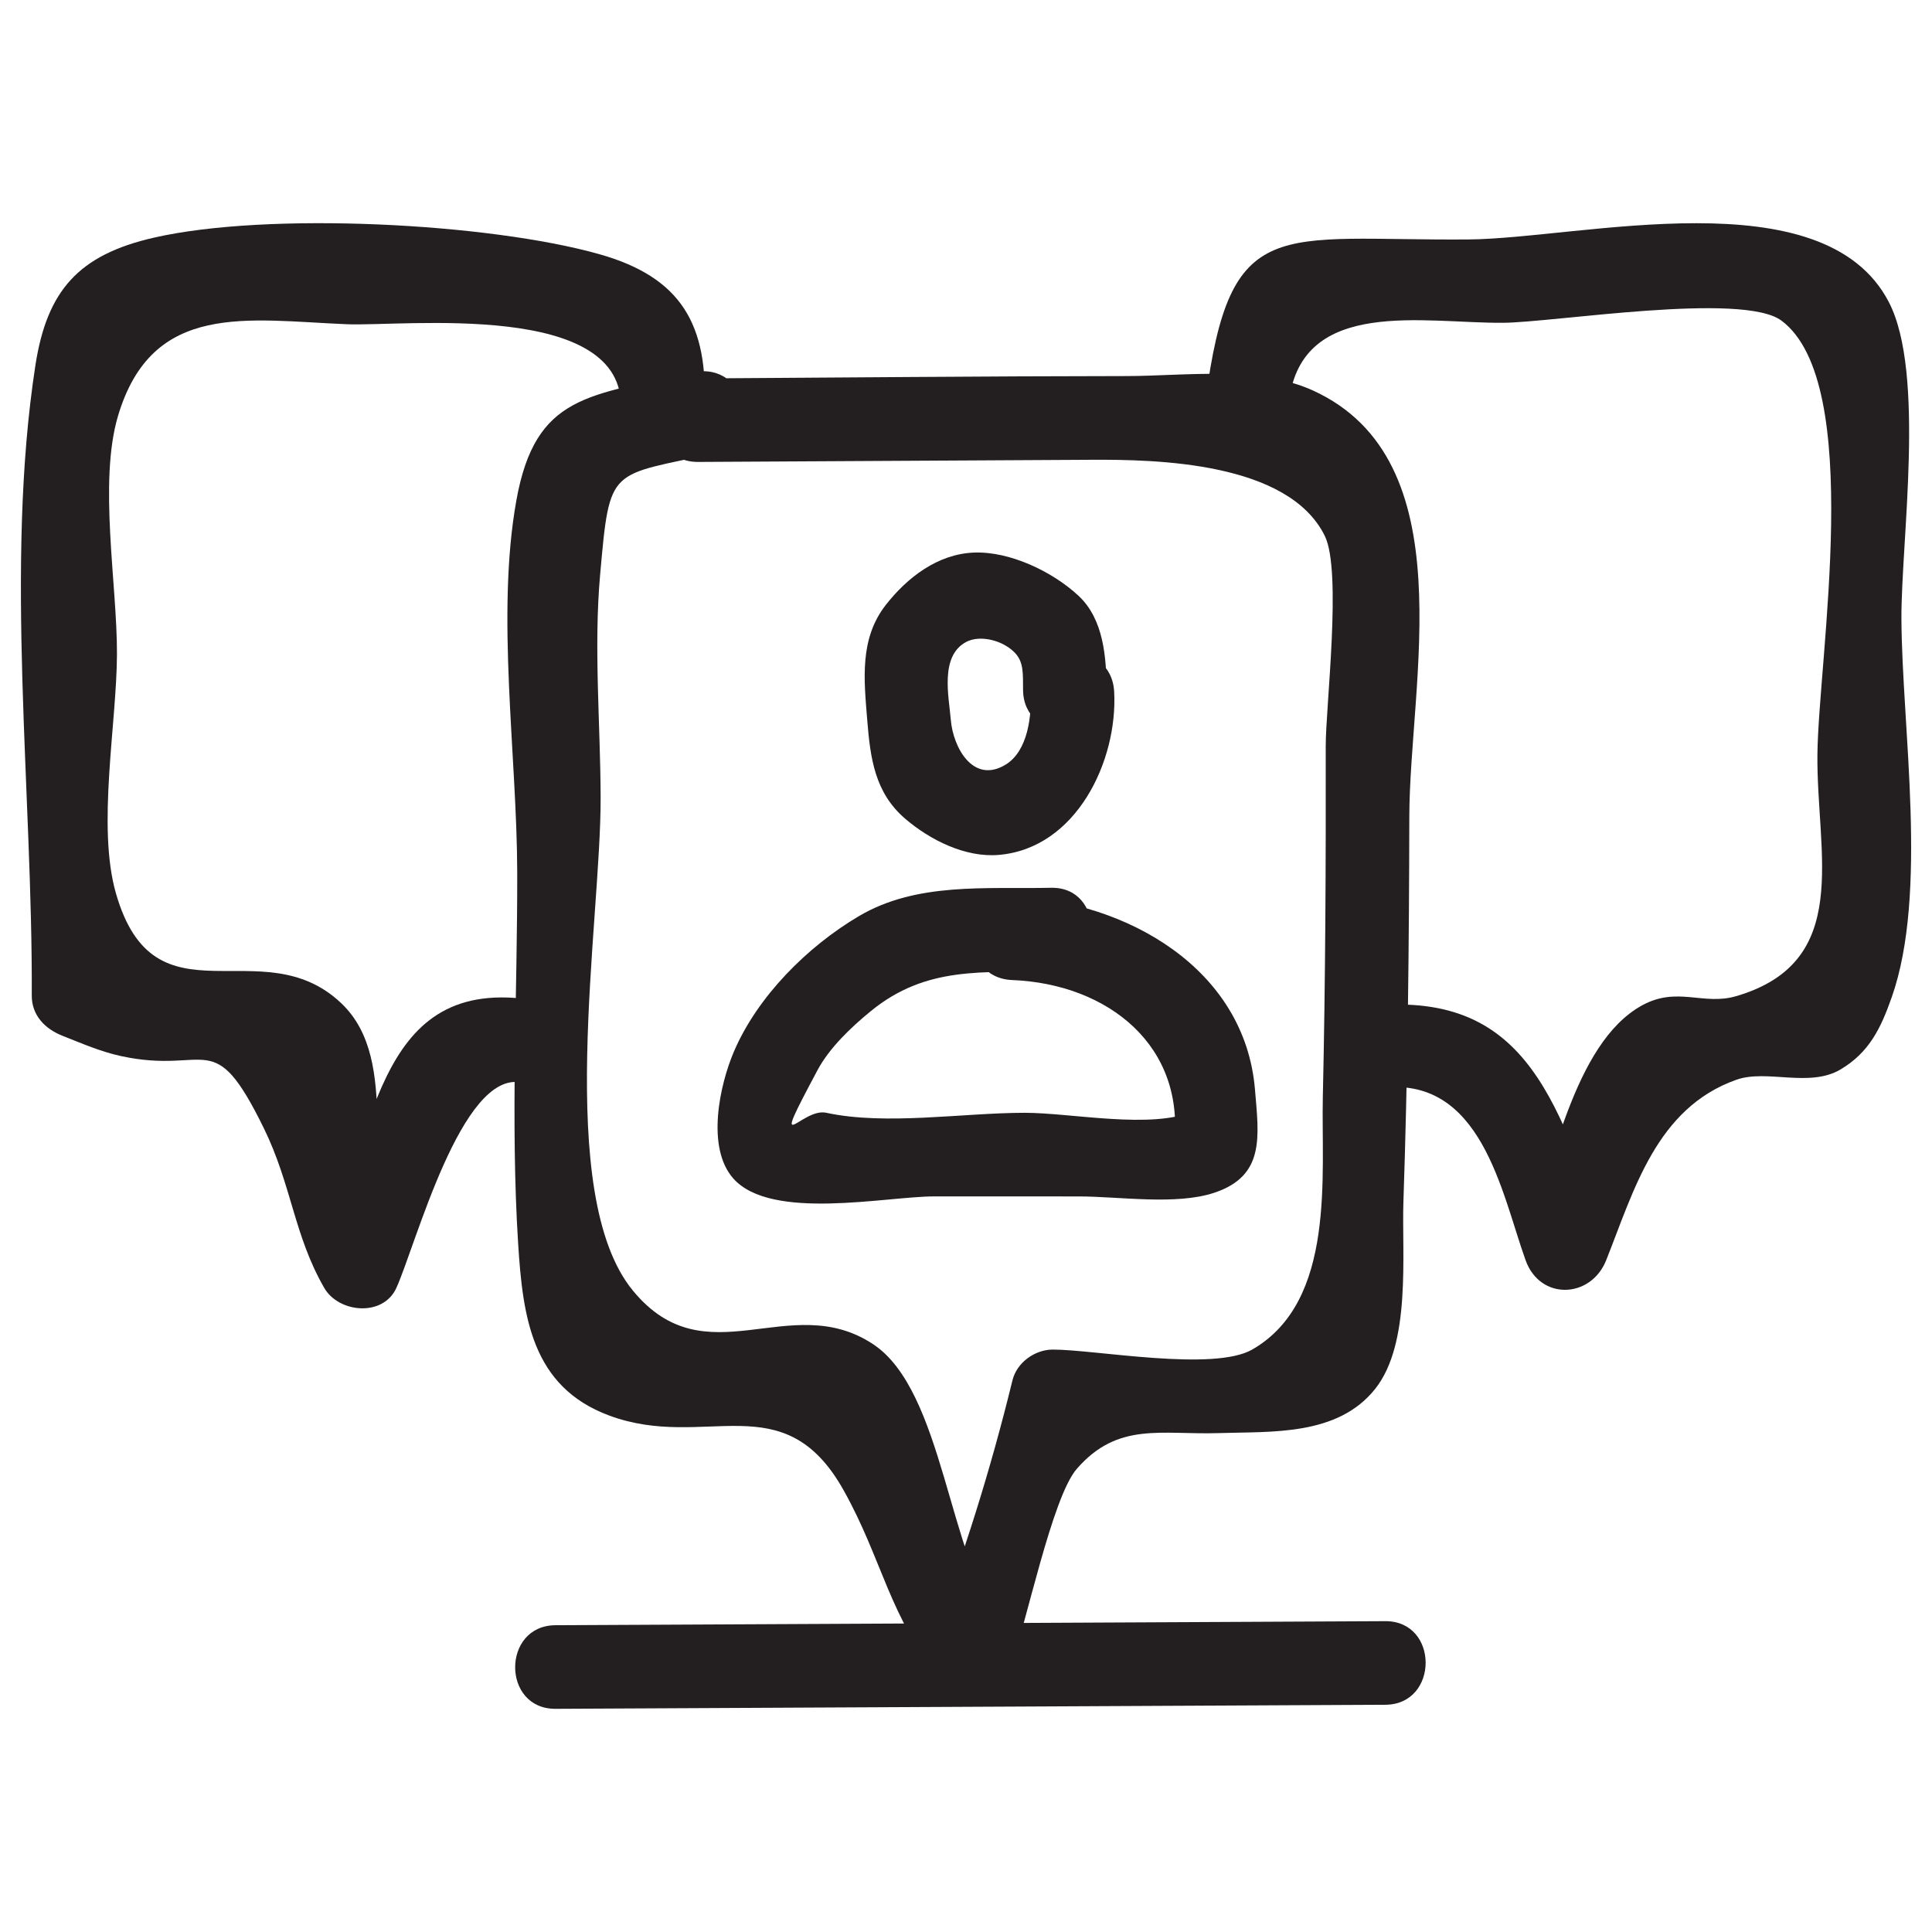
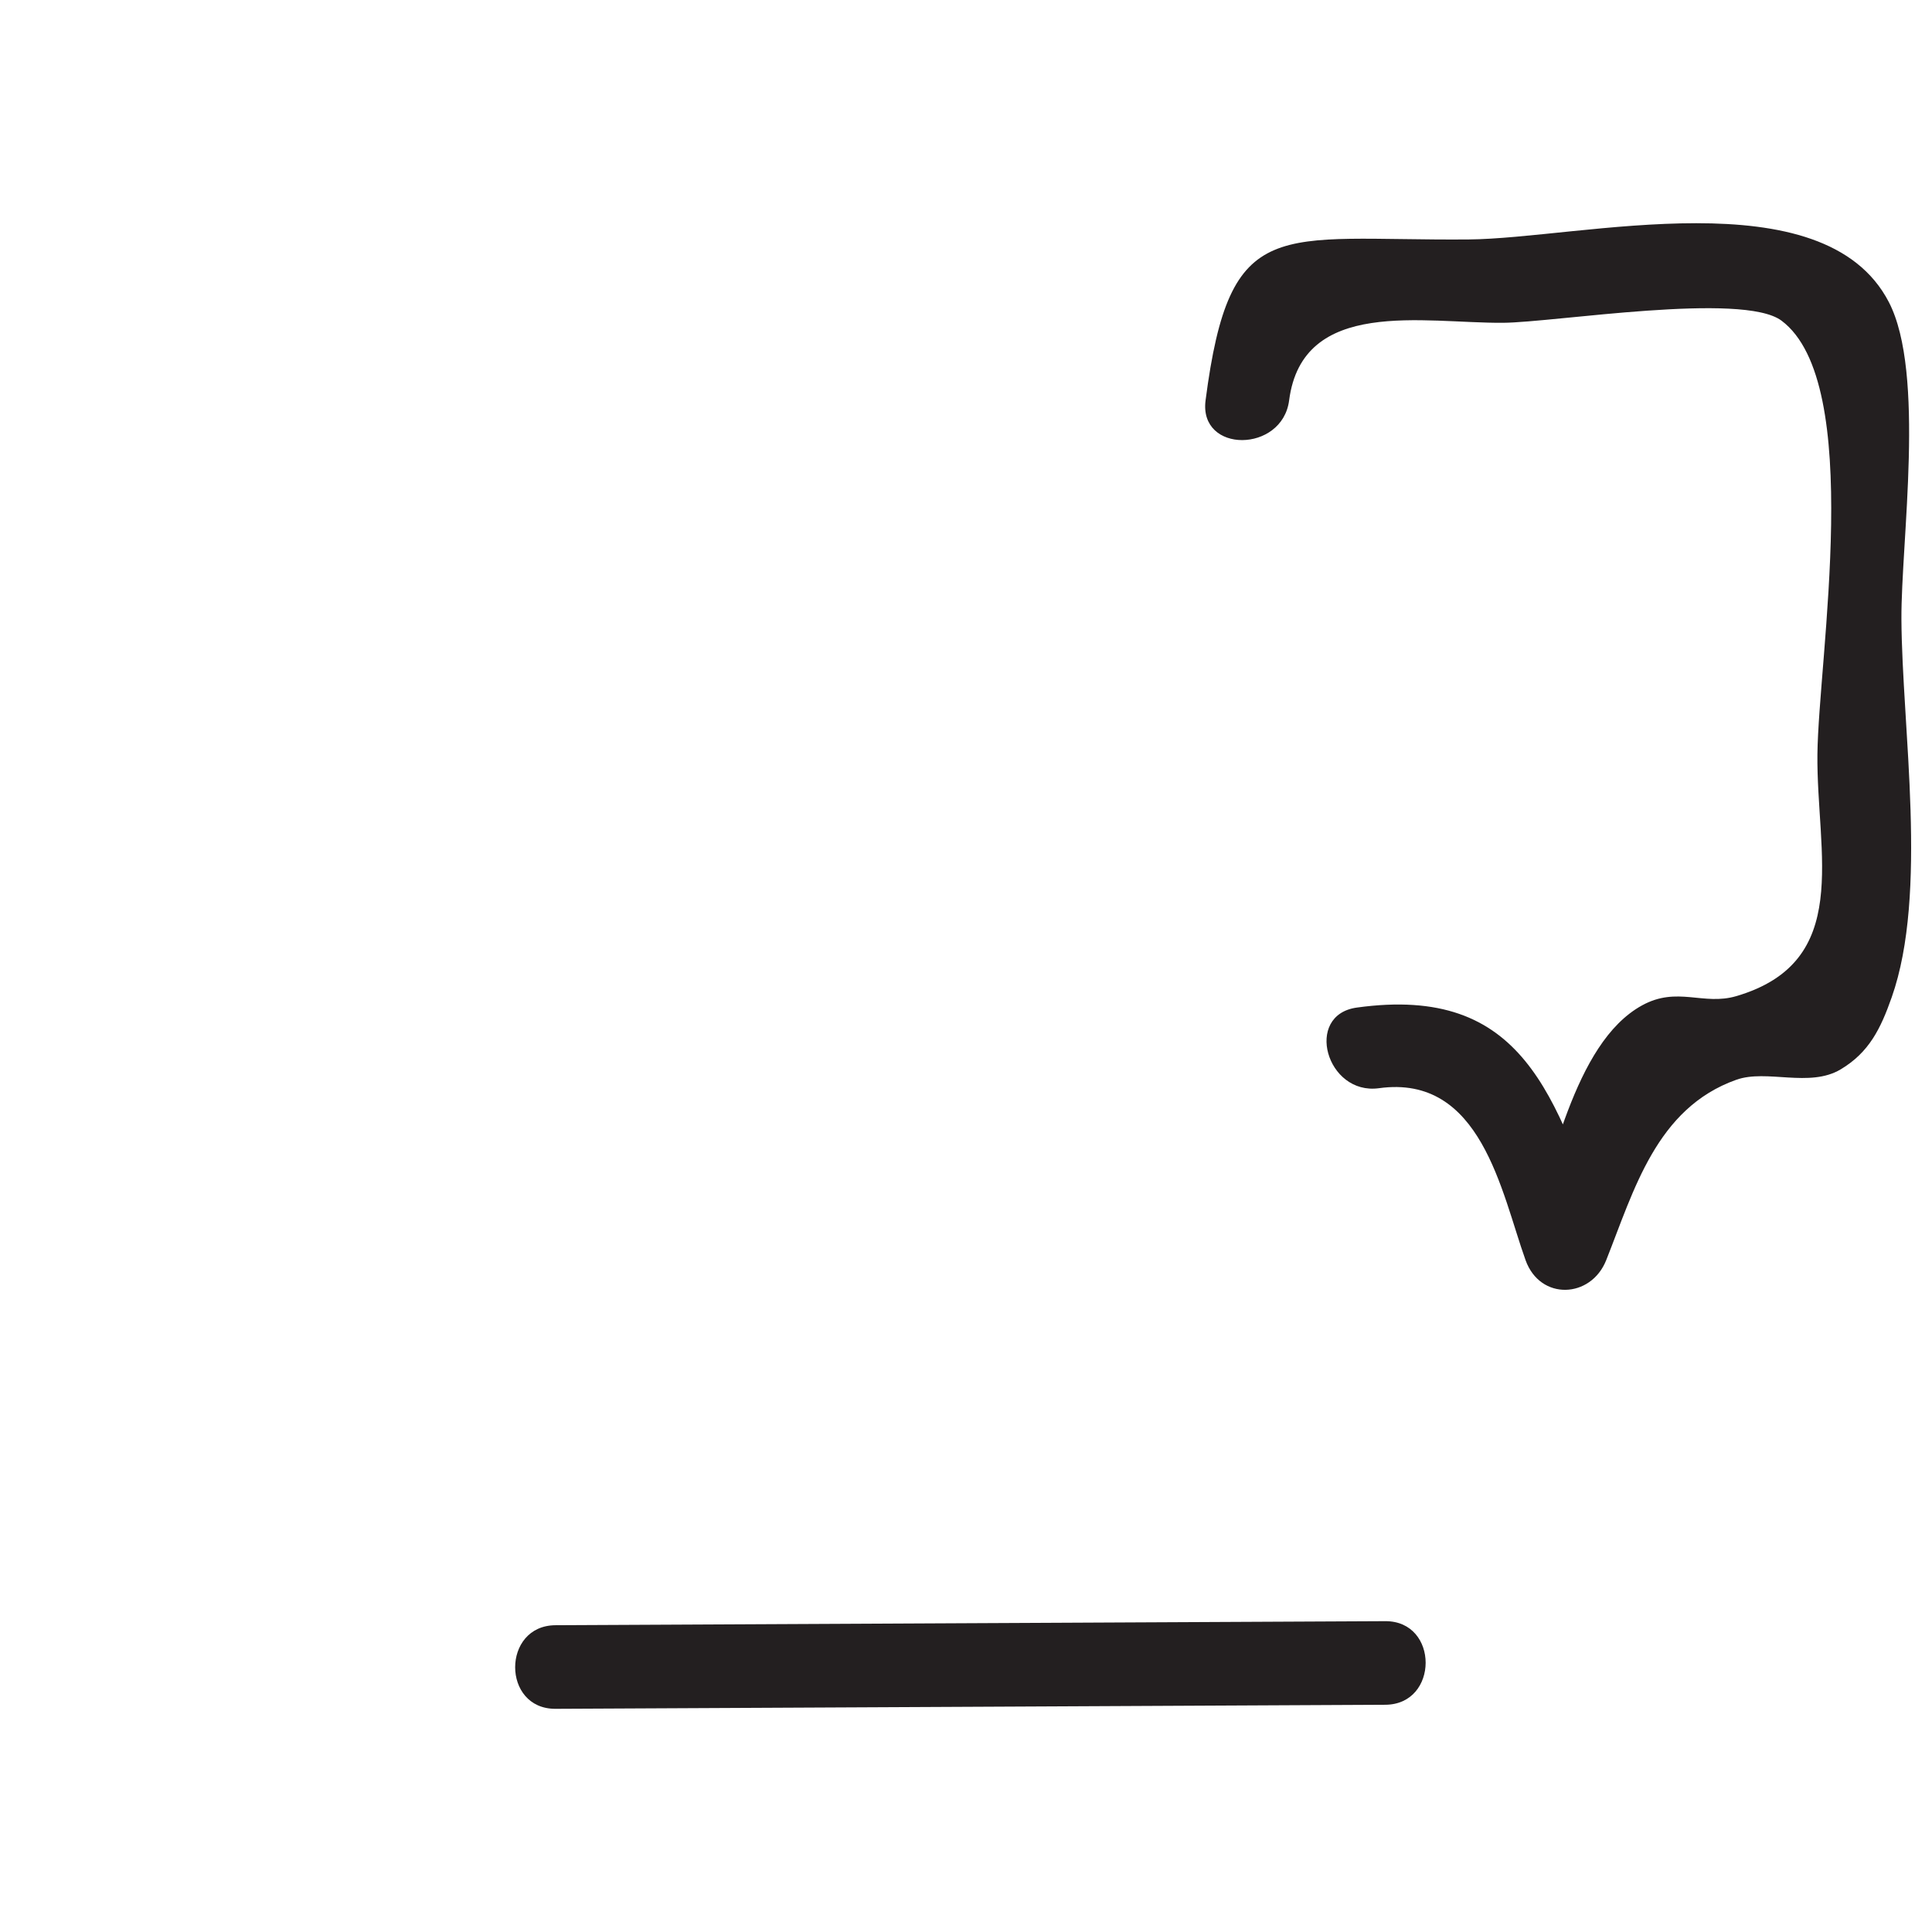
<svg xmlns="http://www.w3.org/2000/svg" id="Layer_1" style="enable-background:new 0 0 52 52;" viewBox="0 0 52 52" xml:space="preserve">
  <style type="text/css">	.st0{fill:#231F20;}</style>
  <g>
    <g>
-       <path class="st0" d="M27.739,18.616c0.033,0.622-0.062,1.594-0.674,1.965    c-0.873,0.53-1.411-0.465-1.473-1.198c-0.053-0.636-0.302-1.722,0.411-2.104    c0.378-0.202,0.992-0.042,1.309,0.287c0.246,0.255,0.219,0.56,0.224,1.01    c0.017,1.447,2.268,1.451,2.25,0c-0.011-0.878-0.074-1.906-0.76-2.543    c-0.7-0.651-1.853-1.202-2.822-1.16c-0.969,0.042-1.784,0.669-2.362,1.408    c-0.713,0.912-0.588,2.007-0.5,3.102c0.082,1.023,0.203,1.95,1.019,2.651    c0.671,0.576,1.622,1.052,2.52,0.976c2.089-0.176,3.206-2.529,3.107-4.394    C29.913,17.175,27.663,17.166,27.739,18.616L27.739,18.616z" />
-     </g>
+       </g>
    <g>
-       <path class="st0" d="M27.242,26.378c2.587,0.103,4.701,1.782,4.348,4.494    c0.186-0.324,0.371-0.648,0.557-0.971c-1.151,0.506-3.298,0.05-4.569,0.05    c-1.65-0-3.737,0.347-5.341-0.001c-0.672-0.146-1.58,1.377-0.234-1.146    c0.322-0.604,0.909-1.159,1.431-1.586c1.501-1.23,3.022-1.033,4.852-1.073    c1.446-0.032,1.451-2.282,0-2.25c-1.751,0.038-3.614-0.158-5.174,0.766    c-1.379,0.816-2.717,2.15-3.356,3.636c-0.383,0.892-0.759,2.588-0.018,3.423    c1.02,1.149,4.107,0.481,5.412,0.481c1.295,0,2.59,0.001,3.884,0.001    c1.091,0,2.615,0.244,3.648-0.099c1.371-0.456,1.201-1.509,1.096-2.777    c-0.269-3.246-3.439-5.074-6.537-5.198C25.794,24.07,25.796,26.32,27.242,26.378    L27.242,26.378z" />
-     </g>
+       </g>
    <g>
      <path class="st0" d="M14.952,45.993c7.444-0.036,14.889-0.073,22.333-0.109    c1.447-0.007,1.45-2.257,0-2.25c-7.444,0.036-14.889,0.073-22.333,0.109    C13.505,43.75,13.502,46,14.952,45.993L14.952,45.993z" />
    </g>
    <g>
-       <path class="st0" d="M18.789,12.433c3.525-0.019,7.049-0.039,10.574-0.058    c1.769-0.01,5.314,0.057,6.294,2.049c0.466,0.946,0.023,4.595,0.025,5.661    c0.005,3.145-0.007,6.29-0.078,9.435c-0.048,2.097,0.362,5.498-1.896,6.801    c-1.048,0.605-4.234,0.002-5.372,0.003c-0.482,0-0.968,0.348-1.085,0.826    c-0.587,2.4-1.307,4.701-2.193,7.008c0.627-0.165,1.254-0.331,1.88-0.496    c-1.41-1.727-1.533-6.225-3.44-7.484c-2.243-1.48-4.492,0.95-6.461-1.438    c-2.134-2.588-0.863-9.876-0.871-13.272c-0.005-1.968-0.189-4.032-0.014-5.996    c0.264-2.968,0.236-2.64,3.116-3.279c1.413-0.314,0.815-2.483-0.598-2.17    c-2.813,0.624-4.26,0.585-4.773,3.45c-0.551,3.075,0.016,6.849,0.024,9.993    c0.008,3.305-0.184,6.694,0.024,9.993c0.125,1.978,0.364,3.863,2.448,4.639    c2.596,0.967,4.694-0.888,6.318,2.021c1.047,1.876,1.214,3.391,2.636,5.133    c0.589,0.721,1.61,0.207,1.88-0.496c0.387-1.008,1.085-4.453,1.756-5.223    c1.109-1.273,2.272-0.91,3.828-0.961c1.409-0.046,3.186,0.084,4.199-1.186    c0.98-1.227,0.716-3.638,0.763-5.036c0.117-3.458,0.153-6.917,0.159-10.376    c0.007-3.62,1.504-9.581-2.583-11.459c-1.478-0.679-3.471-0.394-5.025-0.393    c-3.845,0.003-7.69,0.042-11.535,0.064    C17.342,10.191,17.339,12.441,18.789,12.433L18.789,12.433z" />
-     </g>
+       </g>
    <g>
      <path class="st0" d="M34.697,10.776c0.36-2.781,3.626-2.072,5.758-2.088    c1.381-0.01,6.448-0.84,7.495-0.057c2.244,1.68,0.993,9.07,0.966,11.674    c-0.028,2.682,0.961,5.582-2.184,6.506c-0.891,0.262-1.585-0.273-2.536,0.249    c-1.862,1.023-2.423,4.469-3.135,6.259c0.723,0,1.446,0,2.17,0    c-1.371-3.819-2.216-6.824-6.713-6.2c-1.428,0.198-0.82,2.366,0.598,2.17    c2.755-0.382,3.29,2.802,3.945,4.629c0.392,1.092,1.758,1.035,2.17,0    c0.745-1.872,1.346-4.09,3.502-4.856c0.819-0.291,1.968,0.222,2.809-0.28    c0.765-0.457,1.076-1.094,1.373-1.938c0.988-2.804,0.277-7.254,0.262-10.181    c-0.011-2.081,0.652-6.619-0.338-8.531c-1.756-3.393-8.292-1.71-11.32-1.687    c-5.145,0.039-6.417-0.724-7.071,4.331C32.262,12.208,34.514,12.195,34.697,10.776    L34.697,10.776z" />
    </g>
    <g>
-       <path class="st0" d="M18.959,11.023c0.111-2.276-0.614-3.559-2.833-4.183    C13.153,6.002,7.212,5.694,4.14,6.397C2.116,6.86,1.263,7.819,0.952,9.838    C0.123,15.222,0.88,21.346,0.855,26.793c-0.002,0.539,0.36,0.901,0.826,1.085    c0.529,0.209,1.032,0.429,1.583,0.548c2.351,0.507,2.466-0.855,3.834,1.934    c0.753,1.536,0.811,2.883,1.628,4.303c0.389,0.676,1.586,0.79,1.943,0    c0.526-1.164,1.752-5.847,3.359-5.527c1.414,0.282,2.019-1.886,0.598-2.17    c-4.478-0.893-4.474,3.403-5.899,6.561c0.648,0,1.295,0,1.943,0    c-1.058-1.837,0.196-4.939-1.491-6.531c-2.15-2.027-5.013,0.705-6.06-2.956    c-0.513-1.795,0.021-4.551,0.029-6.424c0.009-1.87-0.503-4.638,0.029-6.424    c0.922-3.095,3.484-2.574,6.162-2.465c1.535,0.063,7.516-0.655,7.371,2.295    C16.639,12.47,18.889,12.466,18.959,11.023L18.959,11.023z" />
-     </g>
+       </g>
  </g>
</svg>